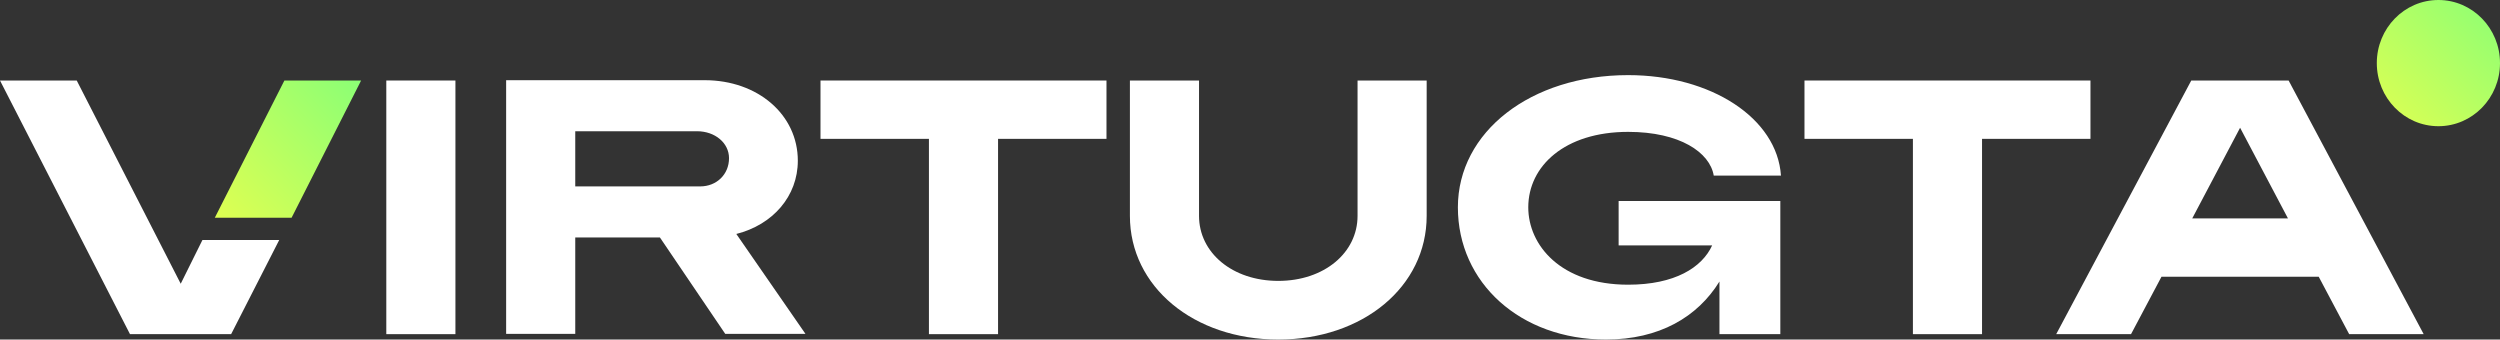
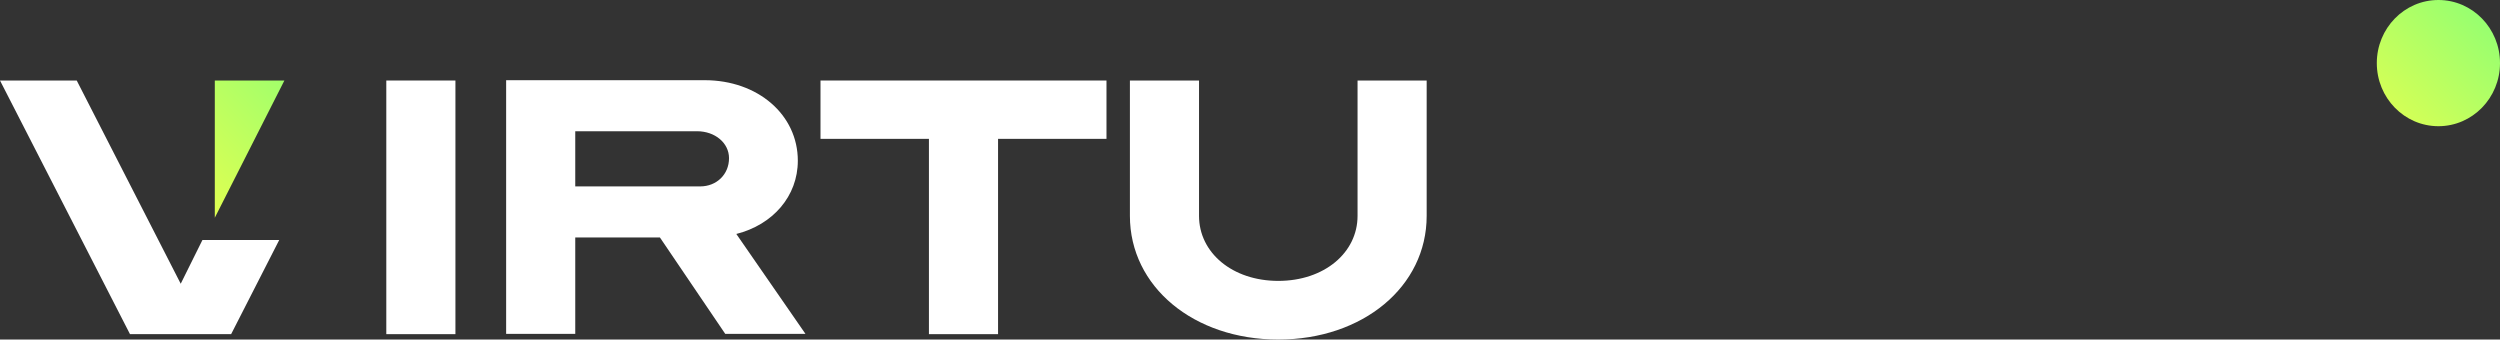
<svg xmlns="http://www.w3.org/2000/svg" width="832" height="113" viewBox="0 0 832 113" fill="none">
  <rect x="0" y="0" width="832" height="113" fill="#333333" stroke="none" />
  <path d="M128.564 111.206V26.794H151.567V111.206H128.564Z" fill="white" />
  <path d="M168.442 111.101V26.688H234.494C252.221 26.688 265.516 38.189 265.516 53.489C265.516 65.307 257.18 74.803 245.046 77.863L268.048 111.101H241.353L219.617 79.024H191.444V111.101H168.442ZM191.444 62.036H233.017C238.504 62.036 242.619 58.026 242.619 52.645C242.619 47.58 237.976 43.676 231.962 43.676H191.444V62.036Z" fill="white" />
  <path d="M309.149 111.206V46.209H273.063V26.794H368.238V46.209H332.152V111.206H309.149Z" fill="white" />
  <path d="M425.414 113C397.241 113 376.033 95.379 376.033 71.849V26.794H399.035V71.849C399.035 84.089 410.114 93.48 425.414 93.48C440.714 93.48 451.793 84.089 451.793 71.849V26.794H474.795V71.849C474.795 95.379 453.587 113 425.414 113Z" fill="white" />
-   <path d="M534.46 113C505.97 113 485.184 94.113 485.184 69C485.184 43.887 509.452 25 541.846 25C569.491 25 591.438 39.35 592.704 58.448H570.335C569.069 50.746 559.045 43.887 541.846 43.887C520.742 43.887 508.608 55.283 508.608 69C508.608 81.556 519.371 94.746 541.846 94.746C557.356 94.746 566.431 89.048 569.807 81.662H538.68V66.89H592.493V111.206H572.234V93.691C564.954 105.508 552.186 113 534.46 113Z" fill="white" />
-   <path d="M636.618 111.206V46.209H600.532V26.794H695.707V46.209H659.621V111.206H636.618Z" fill="white" />
-   <path d="M684.306 111.206L729.255 26.794H761.649L806.598 111.206H781.802L771.673 92.108H719.337L709.207 111.206H684.306ZM729.572 72.693H761.438L745.505 42.516L729.572 72.693Z" fill="white" />
  <path d="M43.261 111.206L0 26.794H25.535L60.144 94.429L67.365 79.881H92.92L76.921 111.206H43.261Z" fill="white" />
-   <path d="M71.487 72.462L94.647 26.794H120.182L97.041 72.462H71.487Z" fill="url(#paint0_linear_11_35)" />
+   <path d="M71.487 72.462L94.647 26.794H120.182H71.487Z" fill="url(#paint0_linear_11_35)" />
  <ellipse cx="811.5" cy="21" rx="20.5" ry="21" fill="url(#paint1_linear_11_35)" />
  <defs>
    <linearGradient id="paint0_linear_11_35" x1="120.123" y1="27.123" x2="71.487" y2="72.462" gradientUnits="userSpaceOnUse">
      <stop stop-color="#8BFF75" />
      <stop offset="1" stop-color="#DFFF51" />
    </linearGradient>
    <linearGradient id="paint1_linear_11_35" x1="832" y1="0" x2="791" y2="42" gradientUnits="userSpaceOnUse">
      <stop stop-color="#8BFF75" />
      <stop offset="1" stop-color="#DFFF51" />
    </linearGradient>
  </defs>
</svg>